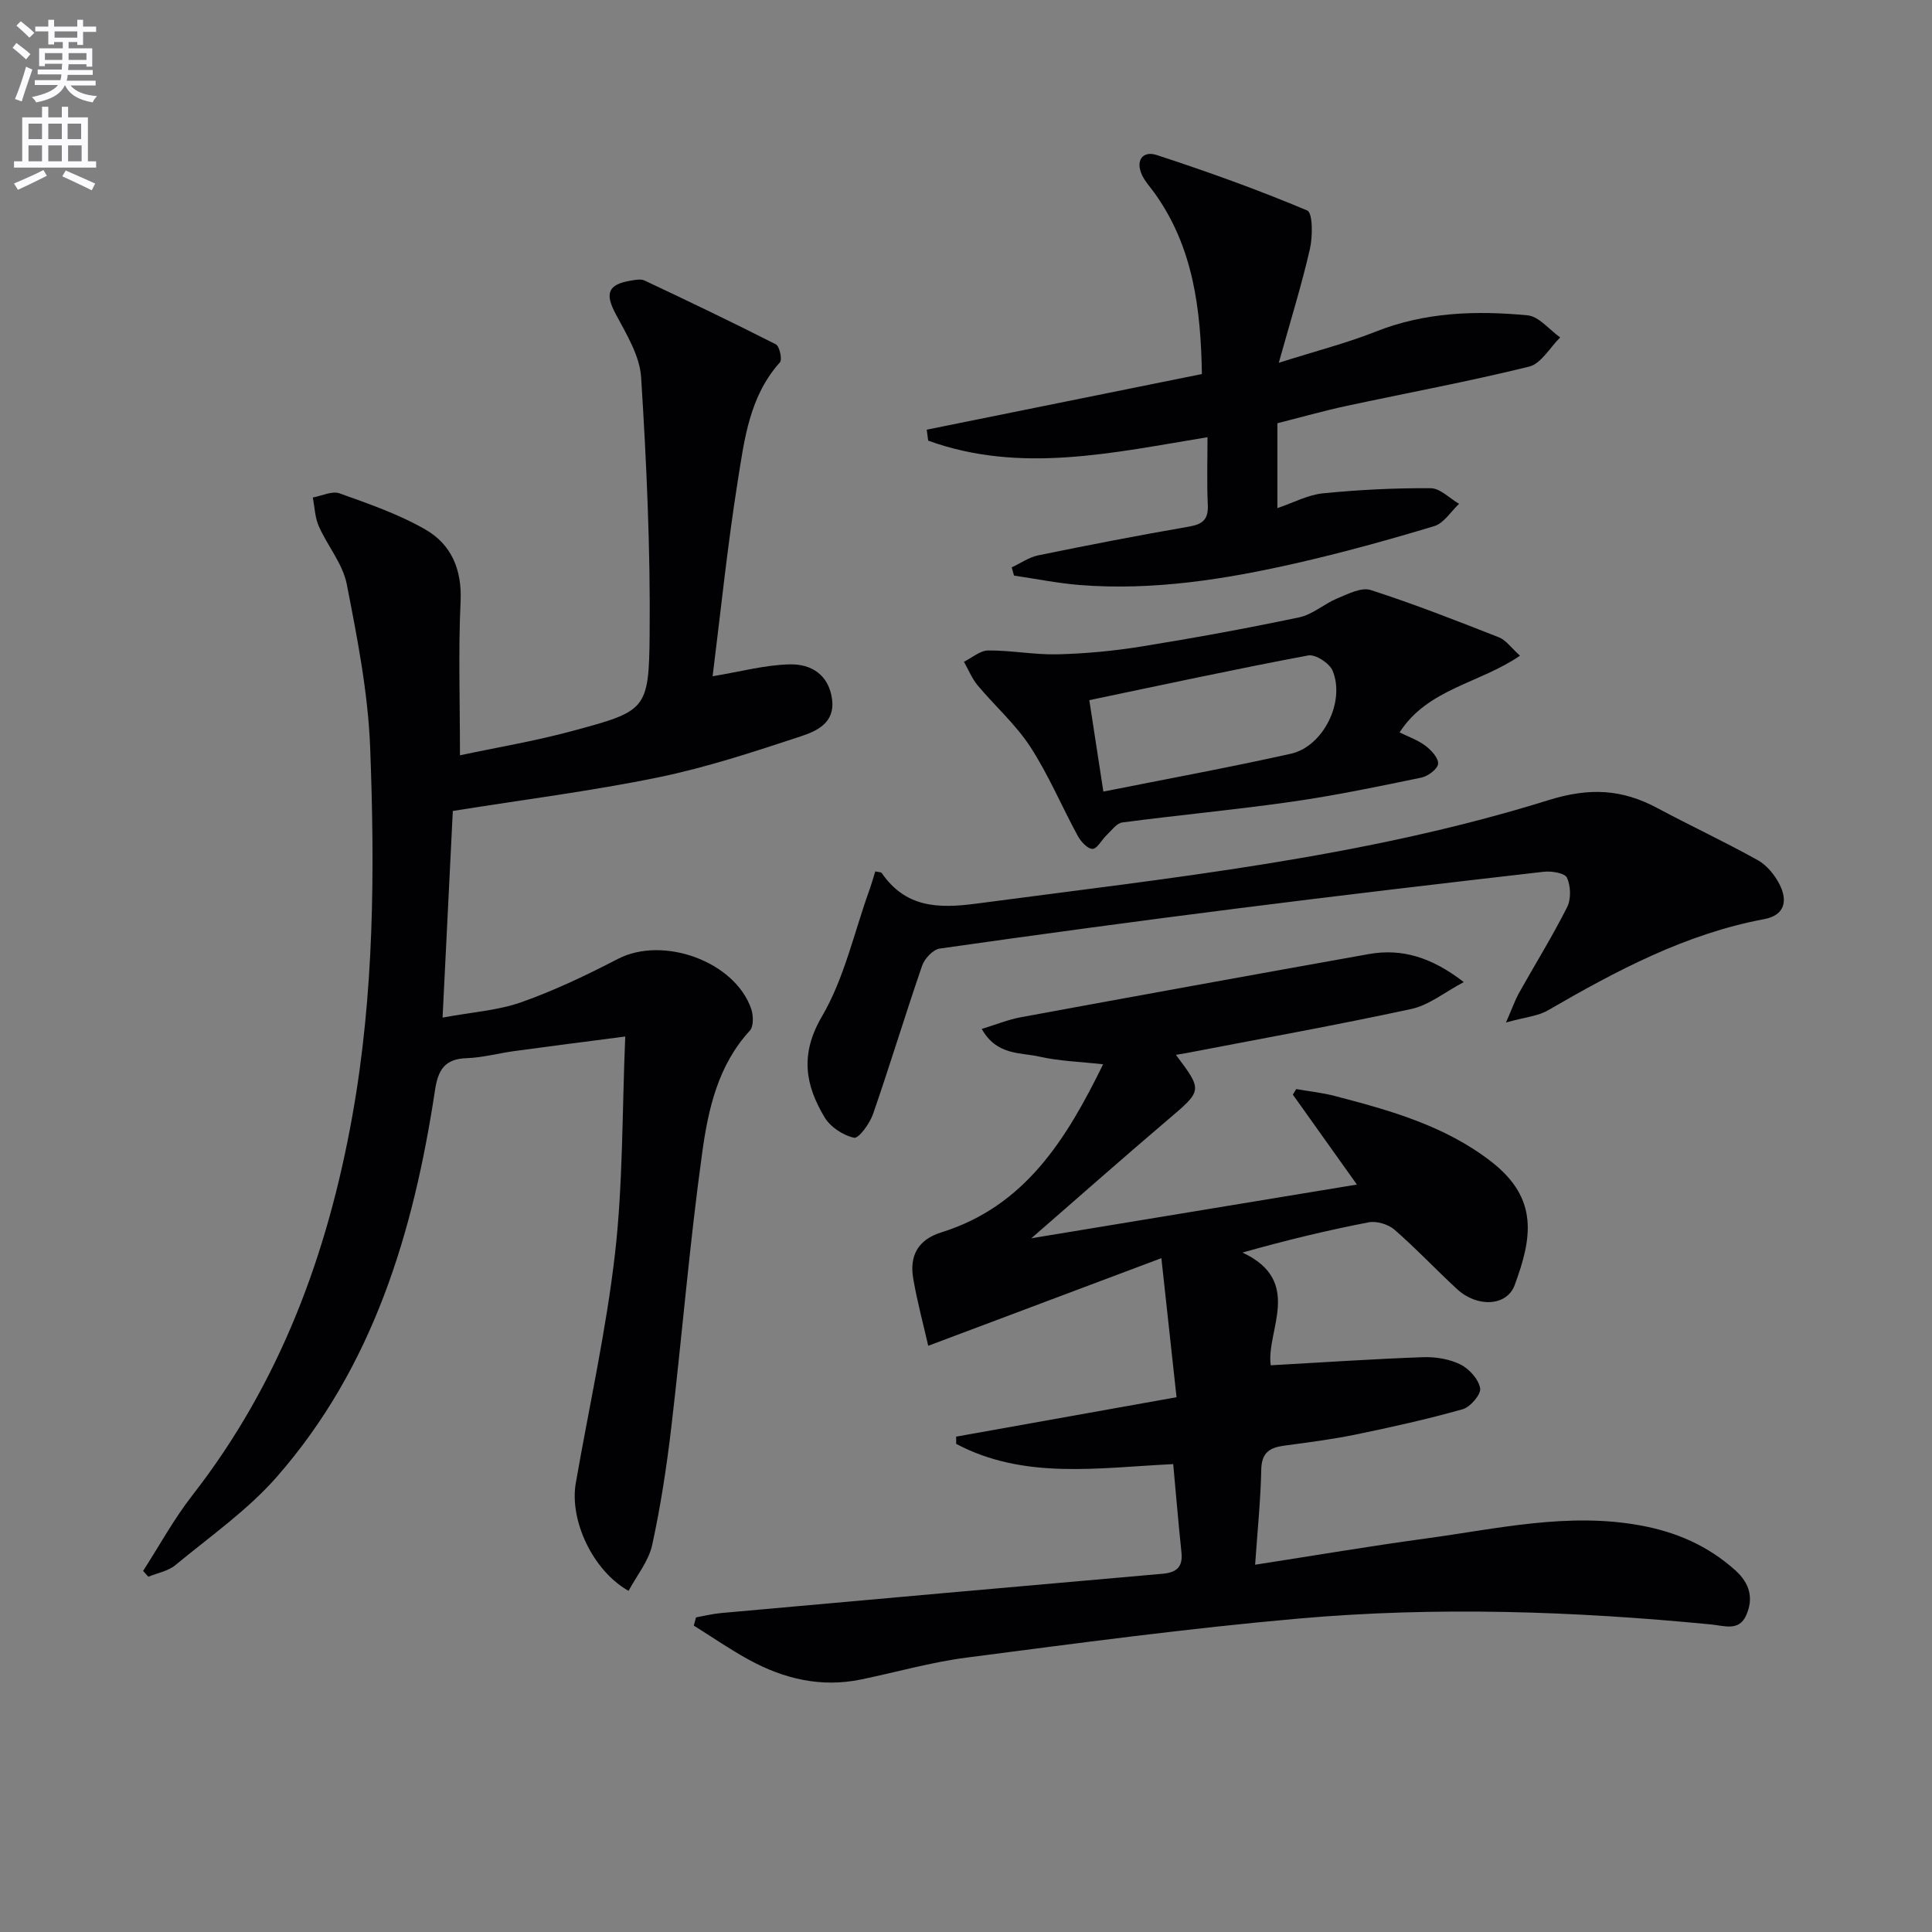
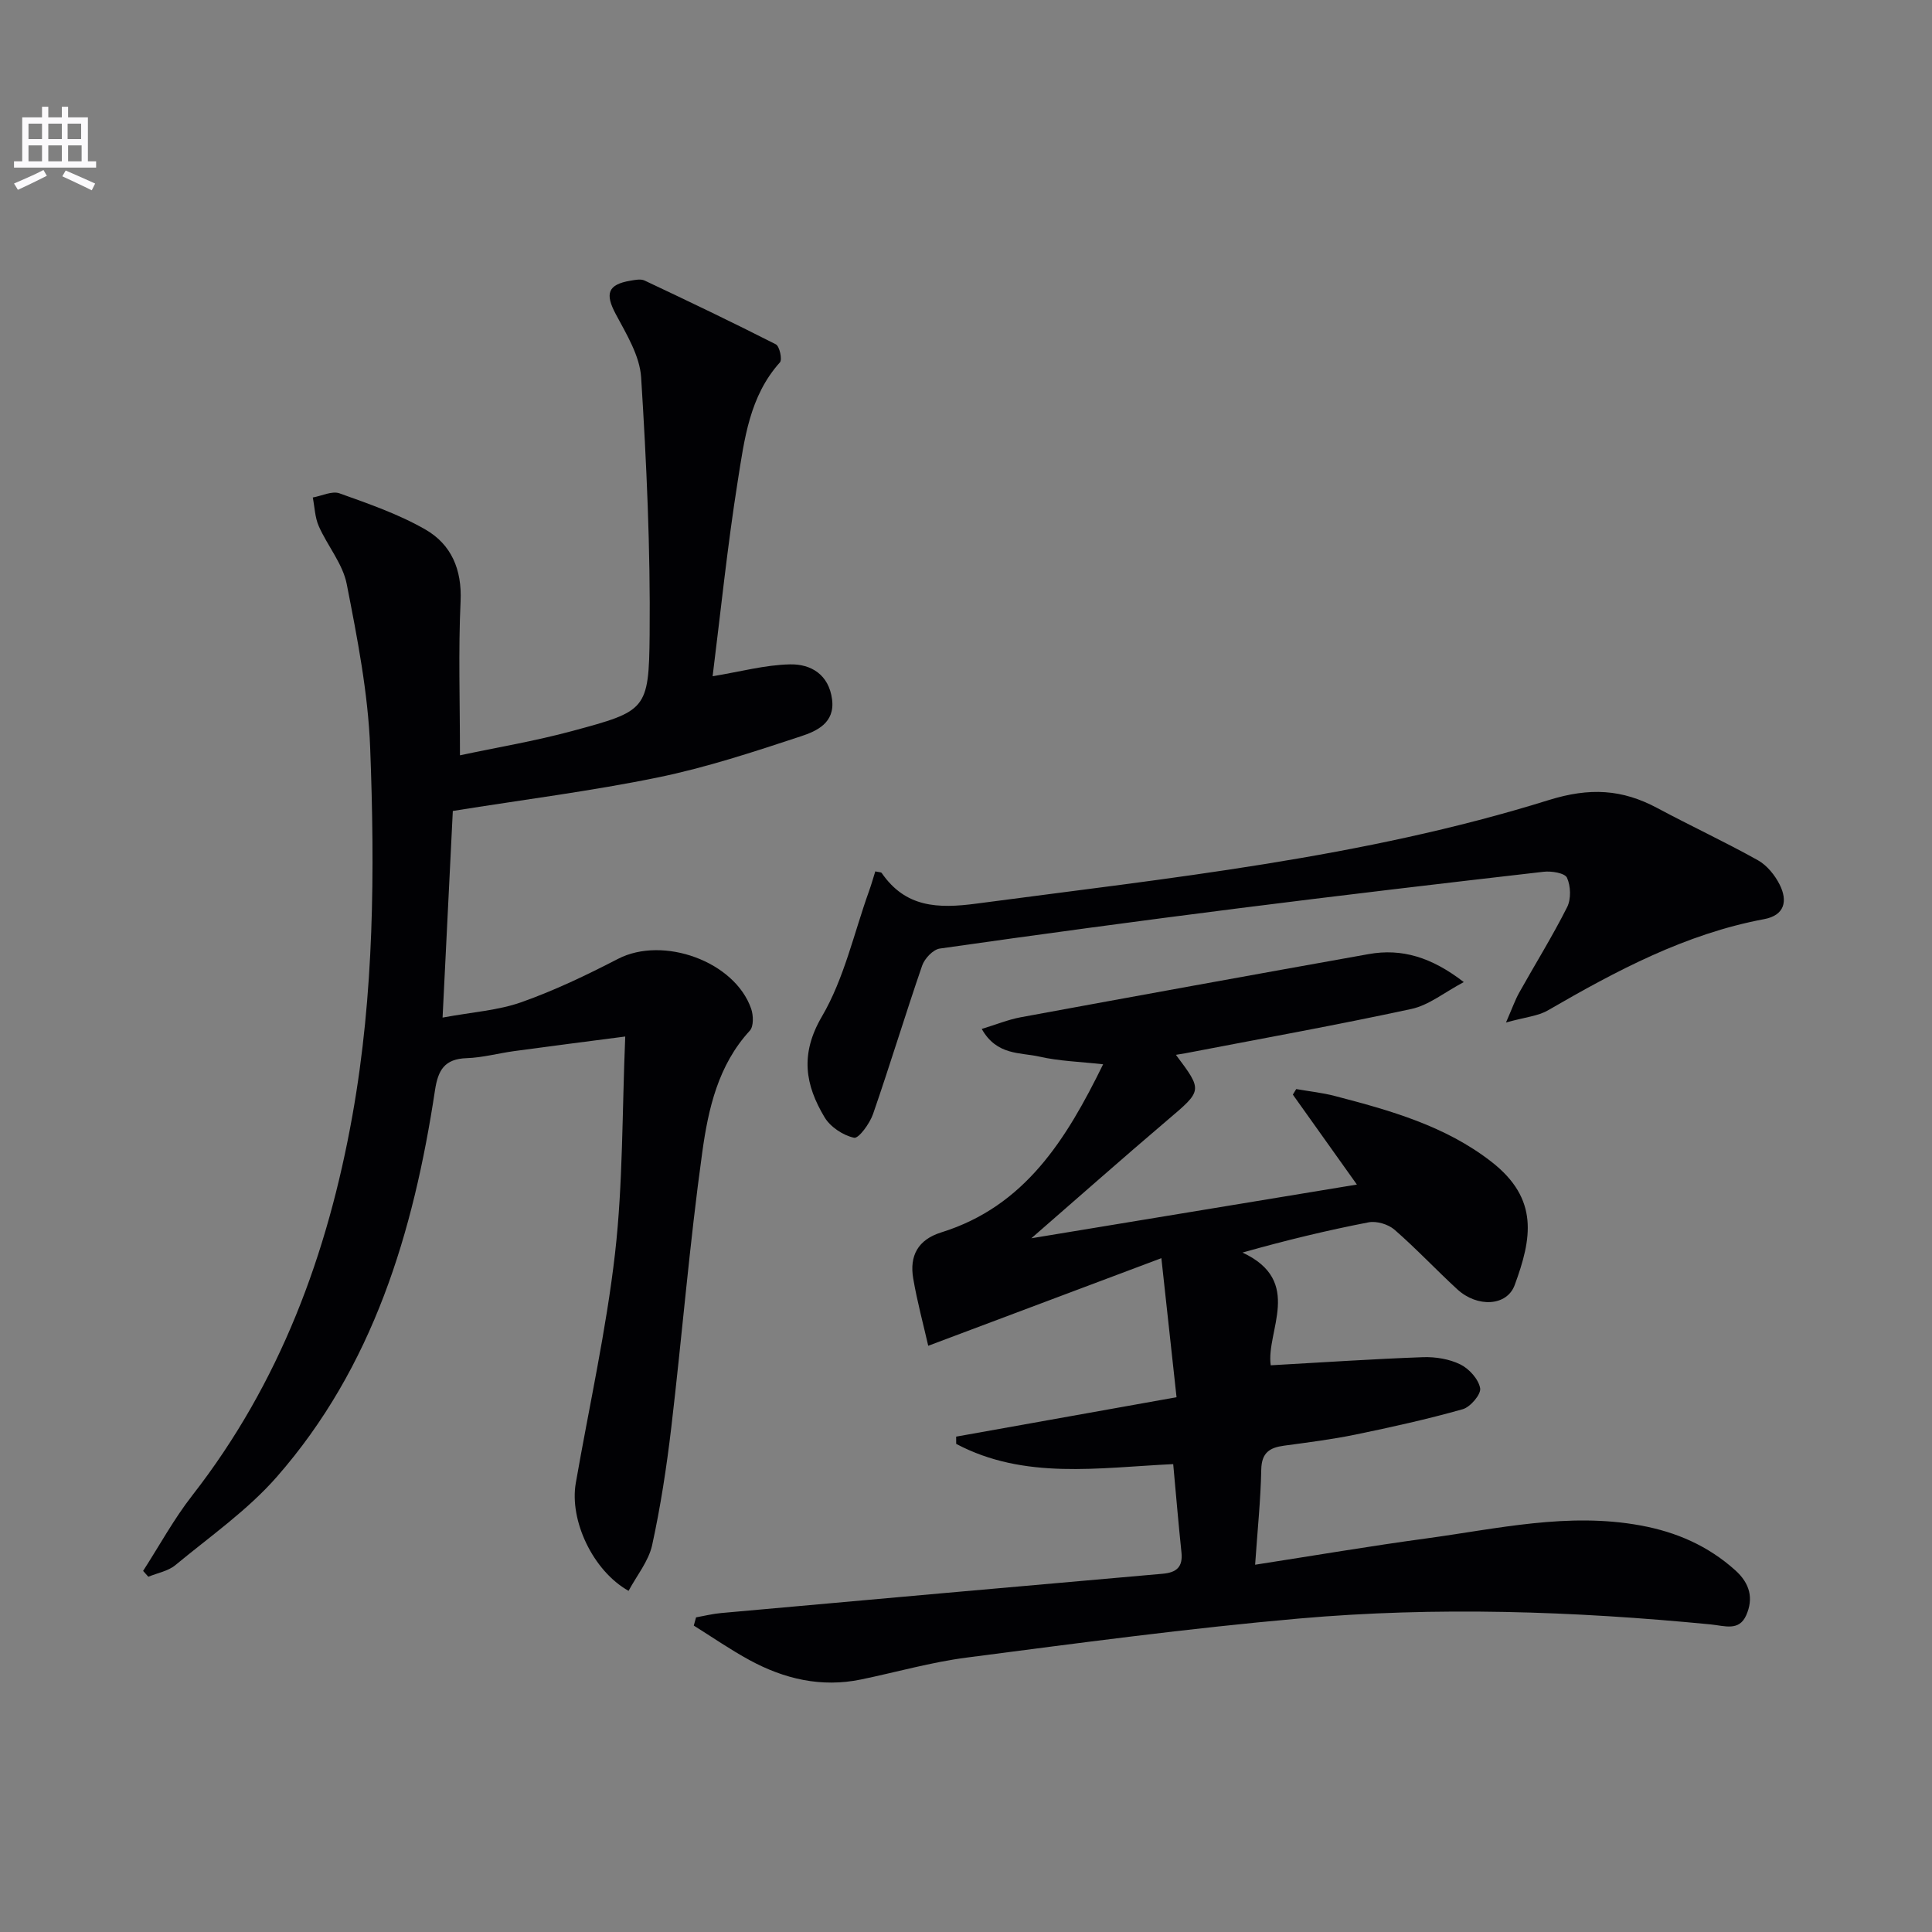
<svg xmlns="http://www.w3.org/2000/svg" enable-background="new 0 0 400 400" viewBox="0 0 400 400">
  <rect x="0" y="0" width="400" height="400" fill="#808080" stroke="none" />
-   <path d="m2.6 9.9.8-1c.9.7 1.9 1.4 2.9 2.3l-.9 1.1c-1.1-1-2-1.8-2.8-2.4zm.5 10.6c.9-2.1 1.6-4.3 2.3-6.7.4.2.8.4 1.3.6-.7 2.1-1.5 4.3-2.2 6.6zm.3-15.2.9-.9c1 .8 2 1.6 2.8 2.4l-1 1c-.9-.9-1.8-1.7-2.7-2.5zm12.6-1.2h1.2v1.4h2.7v1.1h-2.7v2.7h-1.2v-.6h-1.8v1.3h4.9v3.8h-1.2v-.5h-3.7c0 .4-.1.9-.1 1.2h5.1v1h-5.2c0 .5-.1.9-.2 1.2h6v1h-5.2c1.1 1.3 2.9 2 5.5 2.2-.4.4-.7.8-.9 1.3-2.9-.5-4.8-1.6-5.7-3.5h-.1c-.8 1.7-2.7 2.9-5.9 3.5-.2-.4-.6-.8-.9-1.1 2.8-.6 4.6-1.4 5.4-2.5h-4.8v-1h5.3c.1-.3.2-.7.2-1.2h-4.9v-1h5c0-.4 0-.8.1-1.2h-3.6v.5h-1.2v-3.7h4.9v-1.3h-1.8v.5h-1.2v-2.7h-2.7v-1h2.7v-1.4h1.2v1.4h4.8zm-6.7 8.3h3.6c0-.4 0-.9 0-1.4h-3.6zm1.9-4.6h4.8v-1.3h-4.7v1.3zm6.7 3.2h-3.7v1.4h3.7z" fill="#fbfafc" />
  <path d="m8.7 22.1h1.3v2.2h2.8v-2.2h1.3v2.2h4.1v9.1h1.7v1.3h-17v-1.3h1.7v-9.1h4.1zm.3 13.1.7 1.2c-1.8.9-3.8 1.9-6 2.9-.2-.4-.5-.8-.8-1.3 2.3-1 4.4-1.9 6.1-2.8zm-3.1-6.4h2.8v-3.2h-2.8zm0 4.6h2.8v-3.3h-2.8zm4.1-4.6h2.8v-3.2h-2.8zm0 4.6h2.8v-3.3h-2.8zm3.6 1.9c2.1.9 4.1 1.8 6.1 2.7l-.7 1.4c-2.2-1.1-4.2-2-6.1-2.9zm3.2-9.7h-2.8v3.2h2.8zm-2.7 7.8h2.8v-3.3h-2.8z" fill="#fbfafc" />
  <g fill="#010104">
    <path d="m144.11 334.86c1.74-.31 3.47-.75 5.23-.9 30.45-2.74 60.9-5.46 91.36-8.13 2.87-.25 4.22-1.38 3.91-4.4-.62-5.92-1.12-11.86-1.71-18.3-15.43.73-30.82 3.3-44.93-4.19 0-.5-.01-1-.01-1.5 14.93-2.67 29.86-5.34 45.63-8.16-1.06-9.76-2-18.37-3.14-28.79-16.97 6.38-32.46 12.2-48.27 18.14-.98-4.32-2.28-9.09-3.11-13.94-.79-4.66.94-8.02 5.82-9.54 17.32-5.4 25.86-19.23 33.5-34.8-4.8-.54-9.09-.65-13.2-1.59-3.95-.9-8.82-.19-11.93-5.73 3-.91 5.49-1.94 8.08-2.42 23.99-4.42 47.99-8.78 72-13.07 6.91-1.24 13.07.65 19.72 5.79-4.02 2.13-7.22 4.78-10.83 5.56-15.55 3.36-31.21 6.17-46.83 9.18-.59.11-1.18.19-1.94.32 5.58 7.45 5.5 7.35-1.76 13.52-9.19 7.81-18.22 15.81-28.17 24.46 22.99-3.79 44.83-7.39 67.4-11.12-4.77-6.69-9.01-12.66-13.26-18.62.23-.38.47-.77.7-1.15 2.67.47 5.4.75 8.02 1.44 11.44 2.98 22.81 6.16 32.38 13.6 9.93 7.72 8.36 15.94 4.83 25.54-1.62 4.41-7.75 4.67-11.87.89-4.41-4.05-8.51-8.44-13.02-12.36-1.29-1.12-3.7-1.84-5.36-1.52-8.58 1.66-17.08 3.71-26.11 6.26 12.73 5.92 4.83 16.28 5.85 23.34 10.79-.6 21.16-1.31 31.54-1.68 2.59-.09 5.45.38 7.74 1.51 1.81.9 3.75 3.05 4.08 4.92.22 1.25-2.02 3.89-3.6 4.34-7.32 2.07-14.78 3.72-22.24 5.26-4.87 1-9.82 1.62-14.76 2.29-2.98.4-4.65 1.45-4.72 4.94-.12 6.27-.78 12.54-1.27 19.71 12.25-1.9 23.77-3.86 35.34-5.43 14.76-2 29.44-5.48 44.52-2.69 7.37 1.36 13.88 4.19 19.52 9.24 3.1 2.77 3.83 5.89 2.29 9.35-1.48 3.34-4.44 2.18-7.33 1.89-28.38-2.76-56.84-3.72-85.25-1.22-22.98 2.02-45.88 5.11-68.77 8.08-7.38.95-14.61 3.03-21.92 4.54-8.21 1.7-15.88-.1-23.07-4.01-3.97-2.16-7.71-4.75-11.55-7.15.14-.56.31-1.13.47-1.7z" />
    <path d="m130.14 329.37c-7.43-4.18-12.27-14.63-10.93-22.31 2.76-15.86 6.3-31.63 8.13-47.59 1.65-14.47 1.45-29.14 2.11-44.87-8.36 1.09-15.68 2.02-23 3.02-3.28.45-6.54 1.35-9.82 1.46-4.59.15-5.94 2.44-6.58 6.71-4.44 29.3-12.77 57.19-32.76 80-6.06 6.91-13.84 12.34-20.99 18.26-1.5 1.24-3.71 1.62-5.59 2.4-.36-.4-.72-.8-1.08-1.21 3.37-5.23 6.37-10.75 10.18-15.63 18.13-23.26 28.02-49.91 33.15-78.64 4.51-25.23 4.65-50.7 3.68-76.14-.43-11.35-2.66-22.7-4.85-33.89-.82-4.21-3.99-7.92-5.79-12-.8-1.81-.85-3.95-1.24-5.94 1.86-.33 3.98-1.41 5.53-.86 6.06 2.17 12.26 4.31 17.8 7.5 5.33 3.07 7.57 8.24 7.27 14.83-.48 10.26-.13 20.55-.13 31.91 7.4-1.58 15.48-2.93 23.35-5.06 15.18-4.11 15.77-4.28 15.92-19.91.17-17.75-.64-35.54-1.76-53.27-.28-4.49-3.05-8.97-5.27-13.14-2.22-4.16-1.67-6.09 3.02-6.88.97-.16 2.16-.42 2.96-.04 9.11 4.3 18.21 8.64 27.18 13.21.77.39 1.37 3.16.84 3.74-6.3 7.01-7.35 15.92-8.72 24.52-2.16 13.59-3.56 27.29-5.21 40.46 5.77-.95 10.87-2.35 16-2.46 4.38-.1 8.06 2.12 8.73 7.24.64 4.89-3.21 6.59-6.47 7.66-9.73 3.21-19.53 6.44-29.54 8.5-13.78 2.83-27.78 4.59-42.51 6.95-.68 13.61-1.36 27.48-2.12 42.78 6.2-1.15 11.51-1.48 16.33-3.19 6.86-2.43 13.5-5.61 19.98-8.96 9.34-4.83 24.2.5 27.59 10.35.46 1.35.52 3.62-.28 4.5-6.58 7.14-8.61 16.22-9.85 25.16-2.63 18.91-4.18 37.96-6.41 56.93-.97 8.22-2.22 16.44-3.99 24.52-.76 3.3-3.19 6.25-4.86 9.38z" />
-     <path d="m264.76 75.11c7.88-2.5 14.13-4.09 20.07-6.45 10.21-4.06 20.78-4.38 31.41-3.38 2.38.22 4.52 2.98 6.78 4.58-2.12 2.08-3.94 5.42-6.42 6.04-12.56 3.1-25.3 5.45-37.95 8.17-4.68 1.01-9.29 2.32-14.18 3.56v17.57c3.29-1.11 6.29-2.74 9.41-3.06 7.41-.74 14.89-1.11 22.33-1.06 1.97.01 3.92 2.1 5.88 3.23-1.7 1.59-3.15 4.02-5.15 4.62-9.52 2.87-19.13 5.53-28.82 7.73-14.62 3.31-29.4 5.64-44.47 4.47-4.59-.36-9.14-1.29-13.71-1.96-.16-.57-.32-1.14-.48-1.7 1.82-.85 3.57-2.09 5.48-2.49 10.4-2.13 20.82-4.15 31.28-5.96 2.87-.5 3.98-1.55 3.84-4.5-.21-4.63-.06-9.28-.06-14-19.6 3.21-38.75 7.63-57.83.71-.1-.76-.2-1.51-.3-2.27 18.81-3.8 37.62-7.61 56.97-11.52-.23-13.47-1.77-26.29-9.83-37.51-.87-1.21-1.93-2.33-2.55-3.66-1.44-3.05.15-5.11 3-4.18 10.54 3.44 20.99 7.19 31.19 11.49 1.14.48 1.15 5.36.56 7.94-1.72 7.5-4.02 14.87-6.45 23.59z" />
    <path d="m311.8 211.7c1.31-3 1.88-4.65 2.72-6.16 3.31-5.92 6.9-11.69 9.94-17.73.84-1.67.75-4.37-.03-6.08-.44-.98-3.22-1.43-4.84-1.24-21.11 2.42-42.22 4.91-63.3 7.58-20.59 2.61-41.17 5.39-61.72 8.32-1.39.2-3.15 2.07-3.65 3.53-3.51 10.19-6.63 20.52-10.16 30.71-.68 1.98-2.98 5.13-3.93 4.93-2.27-.49-4.9-2.22-6.1-4.22-4.02-6.7-5.14-13.07-.56-20.89 4.61-7.87 6.63-17.26 9.76-25.98.48-1.34.87-2.72 1.29-4.06.72.17 1.19.14 1.33.34 4.94 7.15 11.6 7.4 19.63 6.33 39.83-5.29 79.91-9.41 118.43-21.42 8.53-2.66 15.23-2.27 22.56 1.66 6.89 3.69 13.99 6.99 20.81 10.8 1.87 1.05 3.51 3.09 4.49 5.05 1.67 3.34 1.06 6.33-3.23 7.13-16.3 3.05-30.63 10.7-44.77 18.89-2.03 1.18-4.64 1.38-8.67 2.51z" />
-     <path d="m314.7 135.75c-8.34 5.75-19.11 6.81-24.93 15.89 1.72.85 3.73 1.55 5.35 2.76 1.21.91 2.73 2.56 2.62 3.74-.09 1.07-2.08 2.56-3.44 2.85-8.92 1.85-17.86 3.71-26.87 5-11.65 1.67-23.38 2.75-35.06 4.29-1.19.16-2.24 1.67-3.27 2.64-1.02.96-1.93 2.82-2.9 2.83-1.03.01-2.42-1.51-3.06-2.69-3.34-6.13-6.05-12.64-9.84-18.46-3.02-4.64-7.33-8.43-10.91-12.73-1.18-1.42-1.89-3.23-2.82-4.86 1.68-.82 3.35-2.33 5.03-2.34 4.79-.03 9.6.92 14.38.8 5.77-.15 11.58-.69 17.28-1.61 10.95-1.77 21.88-3.76 32.74-6.05 2.77-.58 5.16-2.8 7.87-3.92 2.21-.91 4.99-2.36 6.92-1.73 8.98 2.89 17.78 6.35 26.57 9.8 1.43.57 2.47 2.12 4.34 3.79zm-89.17 9.21c.89 5.8 1.83 11.93 2.91 18.93 13.25-2.64 26.08-5 38.8-7.83 6.71-1.49 11.33-10.77 8.66-17.2-.64-1.55-3.55-3.44-5.04-3.16-15.06 2.82-30.04 6.07-45.33 9.26z" />
  </g>
</svg>